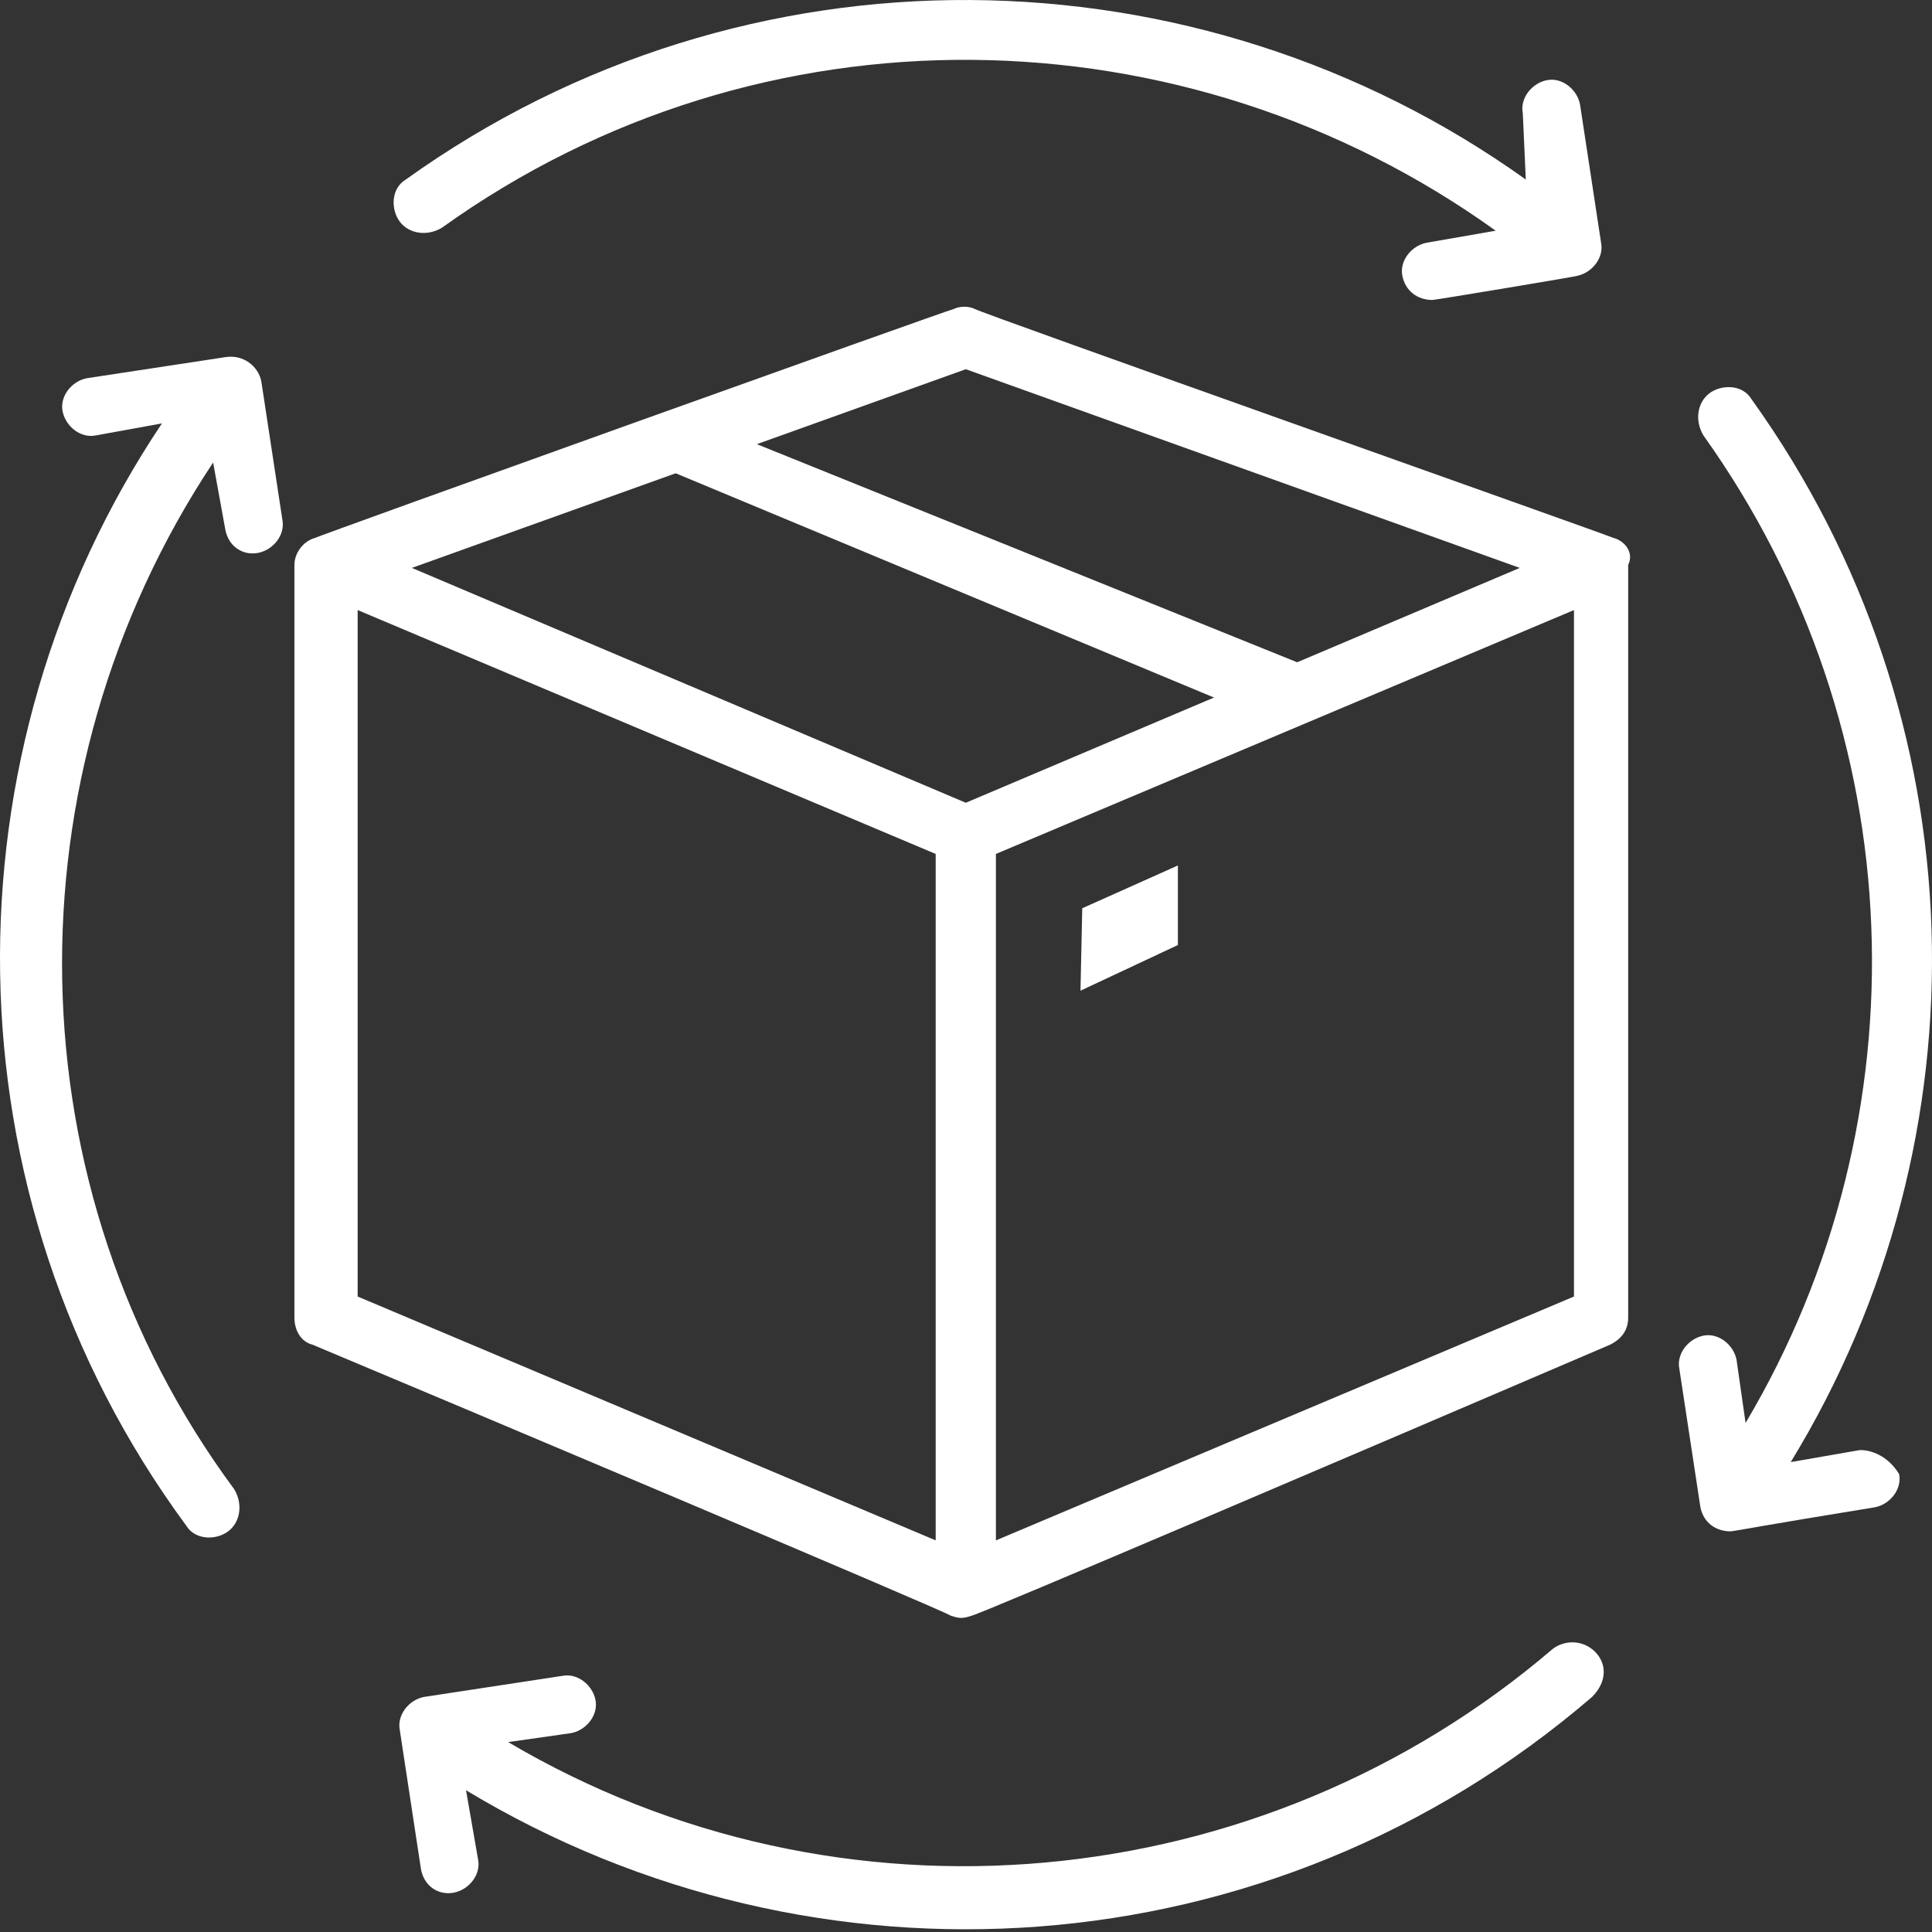
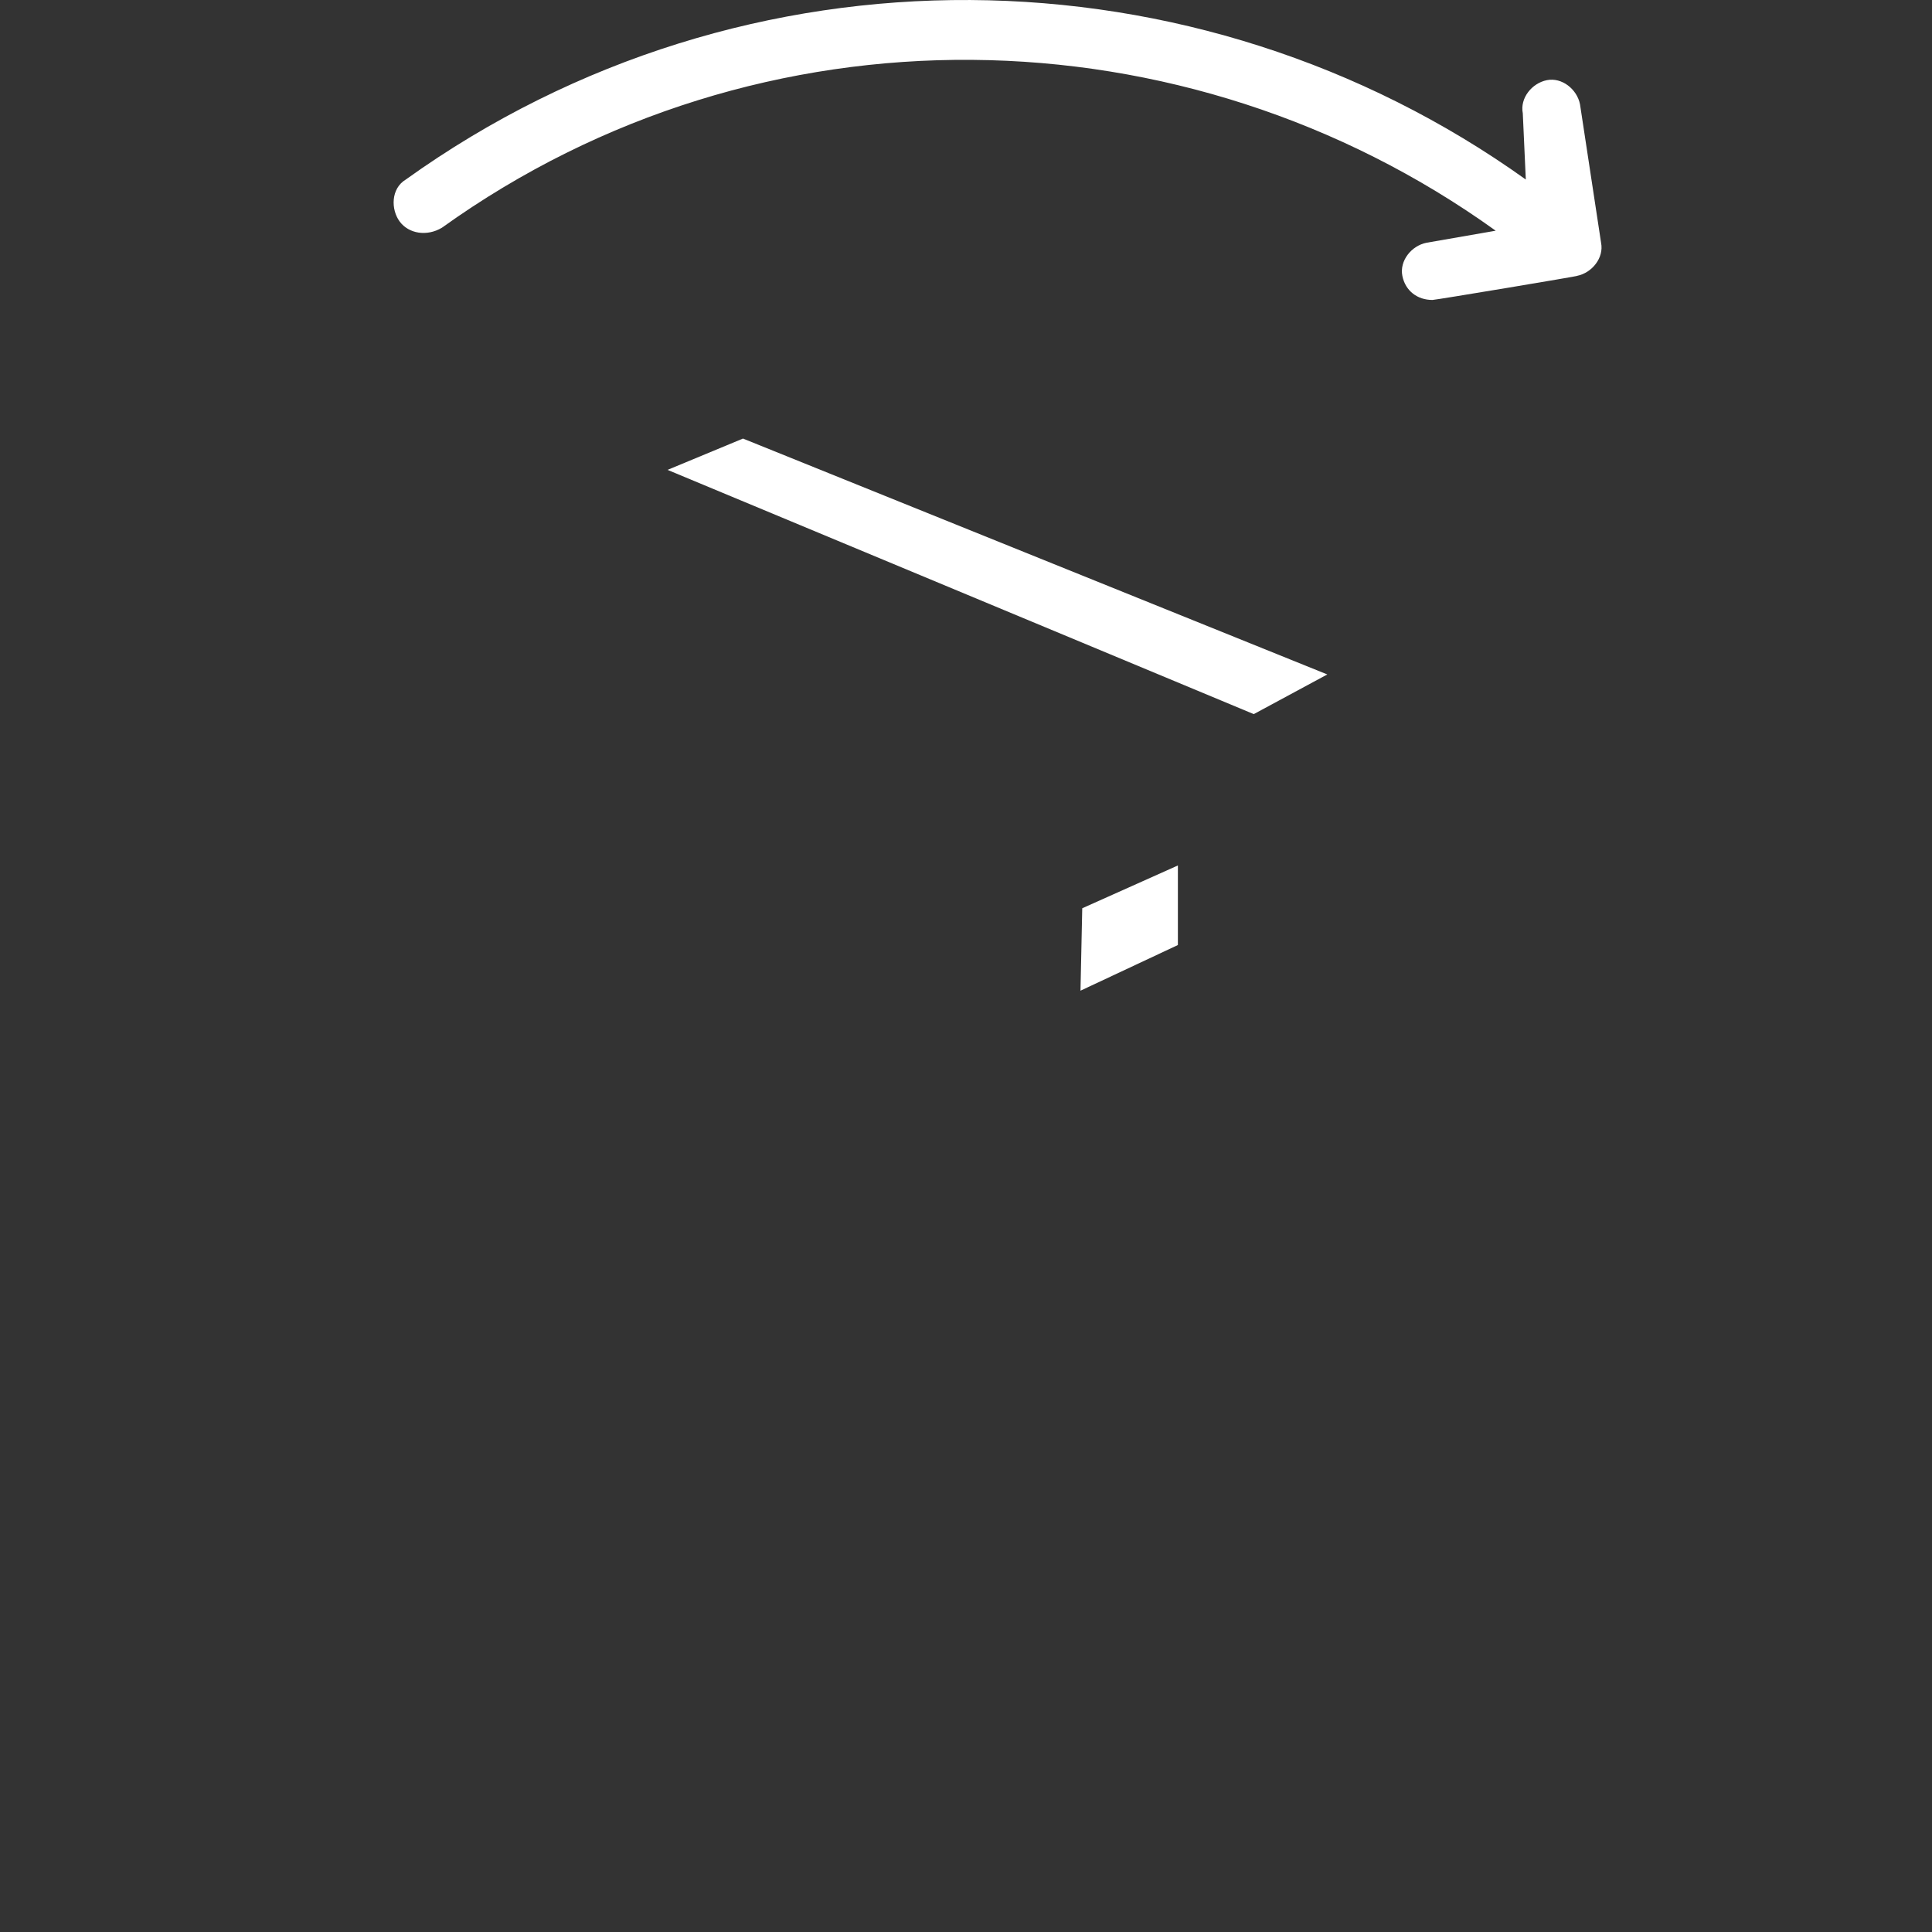
<svg xmlns="http://www.w3.org/2000/svg" width="77" height="77" viewBox="0 0 77 77" fill="none">
  <rect x="0" y="0" width="77" height="77" fill="#333333" stroke="none" />
-   <path d="M64.29 21.434C64.05 21.314 38.972 12.435 38.852 12.315C38.612 12.195 38.252 12.195 38.012 12.315C37.892 12.315 12.454 21.434 12.574 21.434C12.094 21.555 11.734 22.035 11.734 22.514V52.513C11.734 52.992 11.974 53.472 12.454 53.592C17.613 55.752 37.532 64.152 37.892 64.392C38.252 64.512 38.372 64.512 38.732 64.392C39.212 64.272 54.091 57.912 64.171 53.592C64.65 53.352 64.891 52.992 64.891 52.513V22.514C65.13 22.035 64.77 21.555 64.29 21.434ZM38.492 14.715L60.571 22.634L38.492 31.994L16.414 22.634L38.492 14.715ZM14.254 24.314L37.292 34.034V61.392L14.254 51.673V24.314ZM62.731 51.673L39.692 61.392V34.034L62.731 24.314V51.673Z" fill="white" />
  <path d="M49.969 28.461L26.605 18.727L29.612 17.479L52.9 26.88L49.969 28.461Z" fill="white" />
  <path d="M43.133 36.199L46.945 34.493L46.945 37.664L43.063 39.484L43.133 36.199Z" fill="white" />
  <path d="M59.611 9.195L56.851 9.675C56.251 9.795 55.771 10.395 55.891 10.995C56.011 11.595 56.491 11.955 57.091 11.955C57.211 11.955 62.971 10.995 62.851 10.995C63.451 10.875 63.931 10.275 63.811 9.675L62.971 4.155C62.851 3.555 62.251 3.075 61.651 3.195C61.051 3.315 60.571 3.915 60.691 4.515L60.811 7.155C47.732 -2.204 29.733 -2.564 16.174 7.155C15.574 7.515 15.574 8.355 15.934 8.835C16.294 9.315 17.014 9.435 17.614 9.075C30.333 -0.044 47.252 0.316 59.611 9.195Z" fill="white" />
-   <path d="M63.571 65.832C63.091 65.352 62.371 65.352 61.891 65.712C50.252 75.671 33.453 77.231 20.253 69.431L22.773 69.072C23.373 68.951 23.853 68.352 23.733 67.751C23.613 67.152 23.013 66.672 22.413 66.792L16.894 67.632C16.294 67.751 15.814 68.352 15.934 68.951L16.774 74.471C16.894 75.191 17.494 75.551 18.094 75.431C18.694 75.311 19.174 74.711 19.054 74.111L18.574 71.351C32.493 79.751 50.612 78.671 63.451 67.632C64.051 67.032 64.051 66.312 63.571 65.832Z" fill="white" />
-   <path d="M8.974 14.235L3.454 15.075C2.854 15.195 2.375 15.795 2.495 16.395C2.615 16.995 3.214 17.475 3.814 17.355L6.454 16.875C-2.305 29.954 -2.305 47.593 7.414 60.792C7.774 61.392 8.614 61.392 9.094 61.032C9.574 60.672 9.694 59.952 9.334 59.352C0.455 47.353 0.215 30.914 8.494 18.434L8.974 21.074C9.094 21.794 9.694 22.154 10.294 22.034C10.894 21.914 11.374 21.314 11.254 20.714L10.414 15.195C10.294 14.595 9.694 14.115 8.974 14.235Z" fill="white" />
-   <path d="M74.13 57.792L71.37 58.272C79.29 45.312 78.93 28.634 69.81 15.914C69.45 15.314 68.61 15.314 68.13 15.674C67.65 16.034 67.53 16.754 67.89 17.354C76.29 29.113 76.77 44.593 69.57 56.712L69.21 54.192C69.09 53.592 68.49 53.112 67.89 53.232C67.29 53.352 66.81 53.952 66.93 54.552L67.77 60.072C67.89 60.672 68.37 61.032 68.97 61.032C69.09 61.032 70.29 60.791 74.73 60.072C75.33 59.952 75.81 59.352 75.69 58.752C75.33 58.152 74.73 57.792 74.13 57.792Z" fill="white" />
</svg>